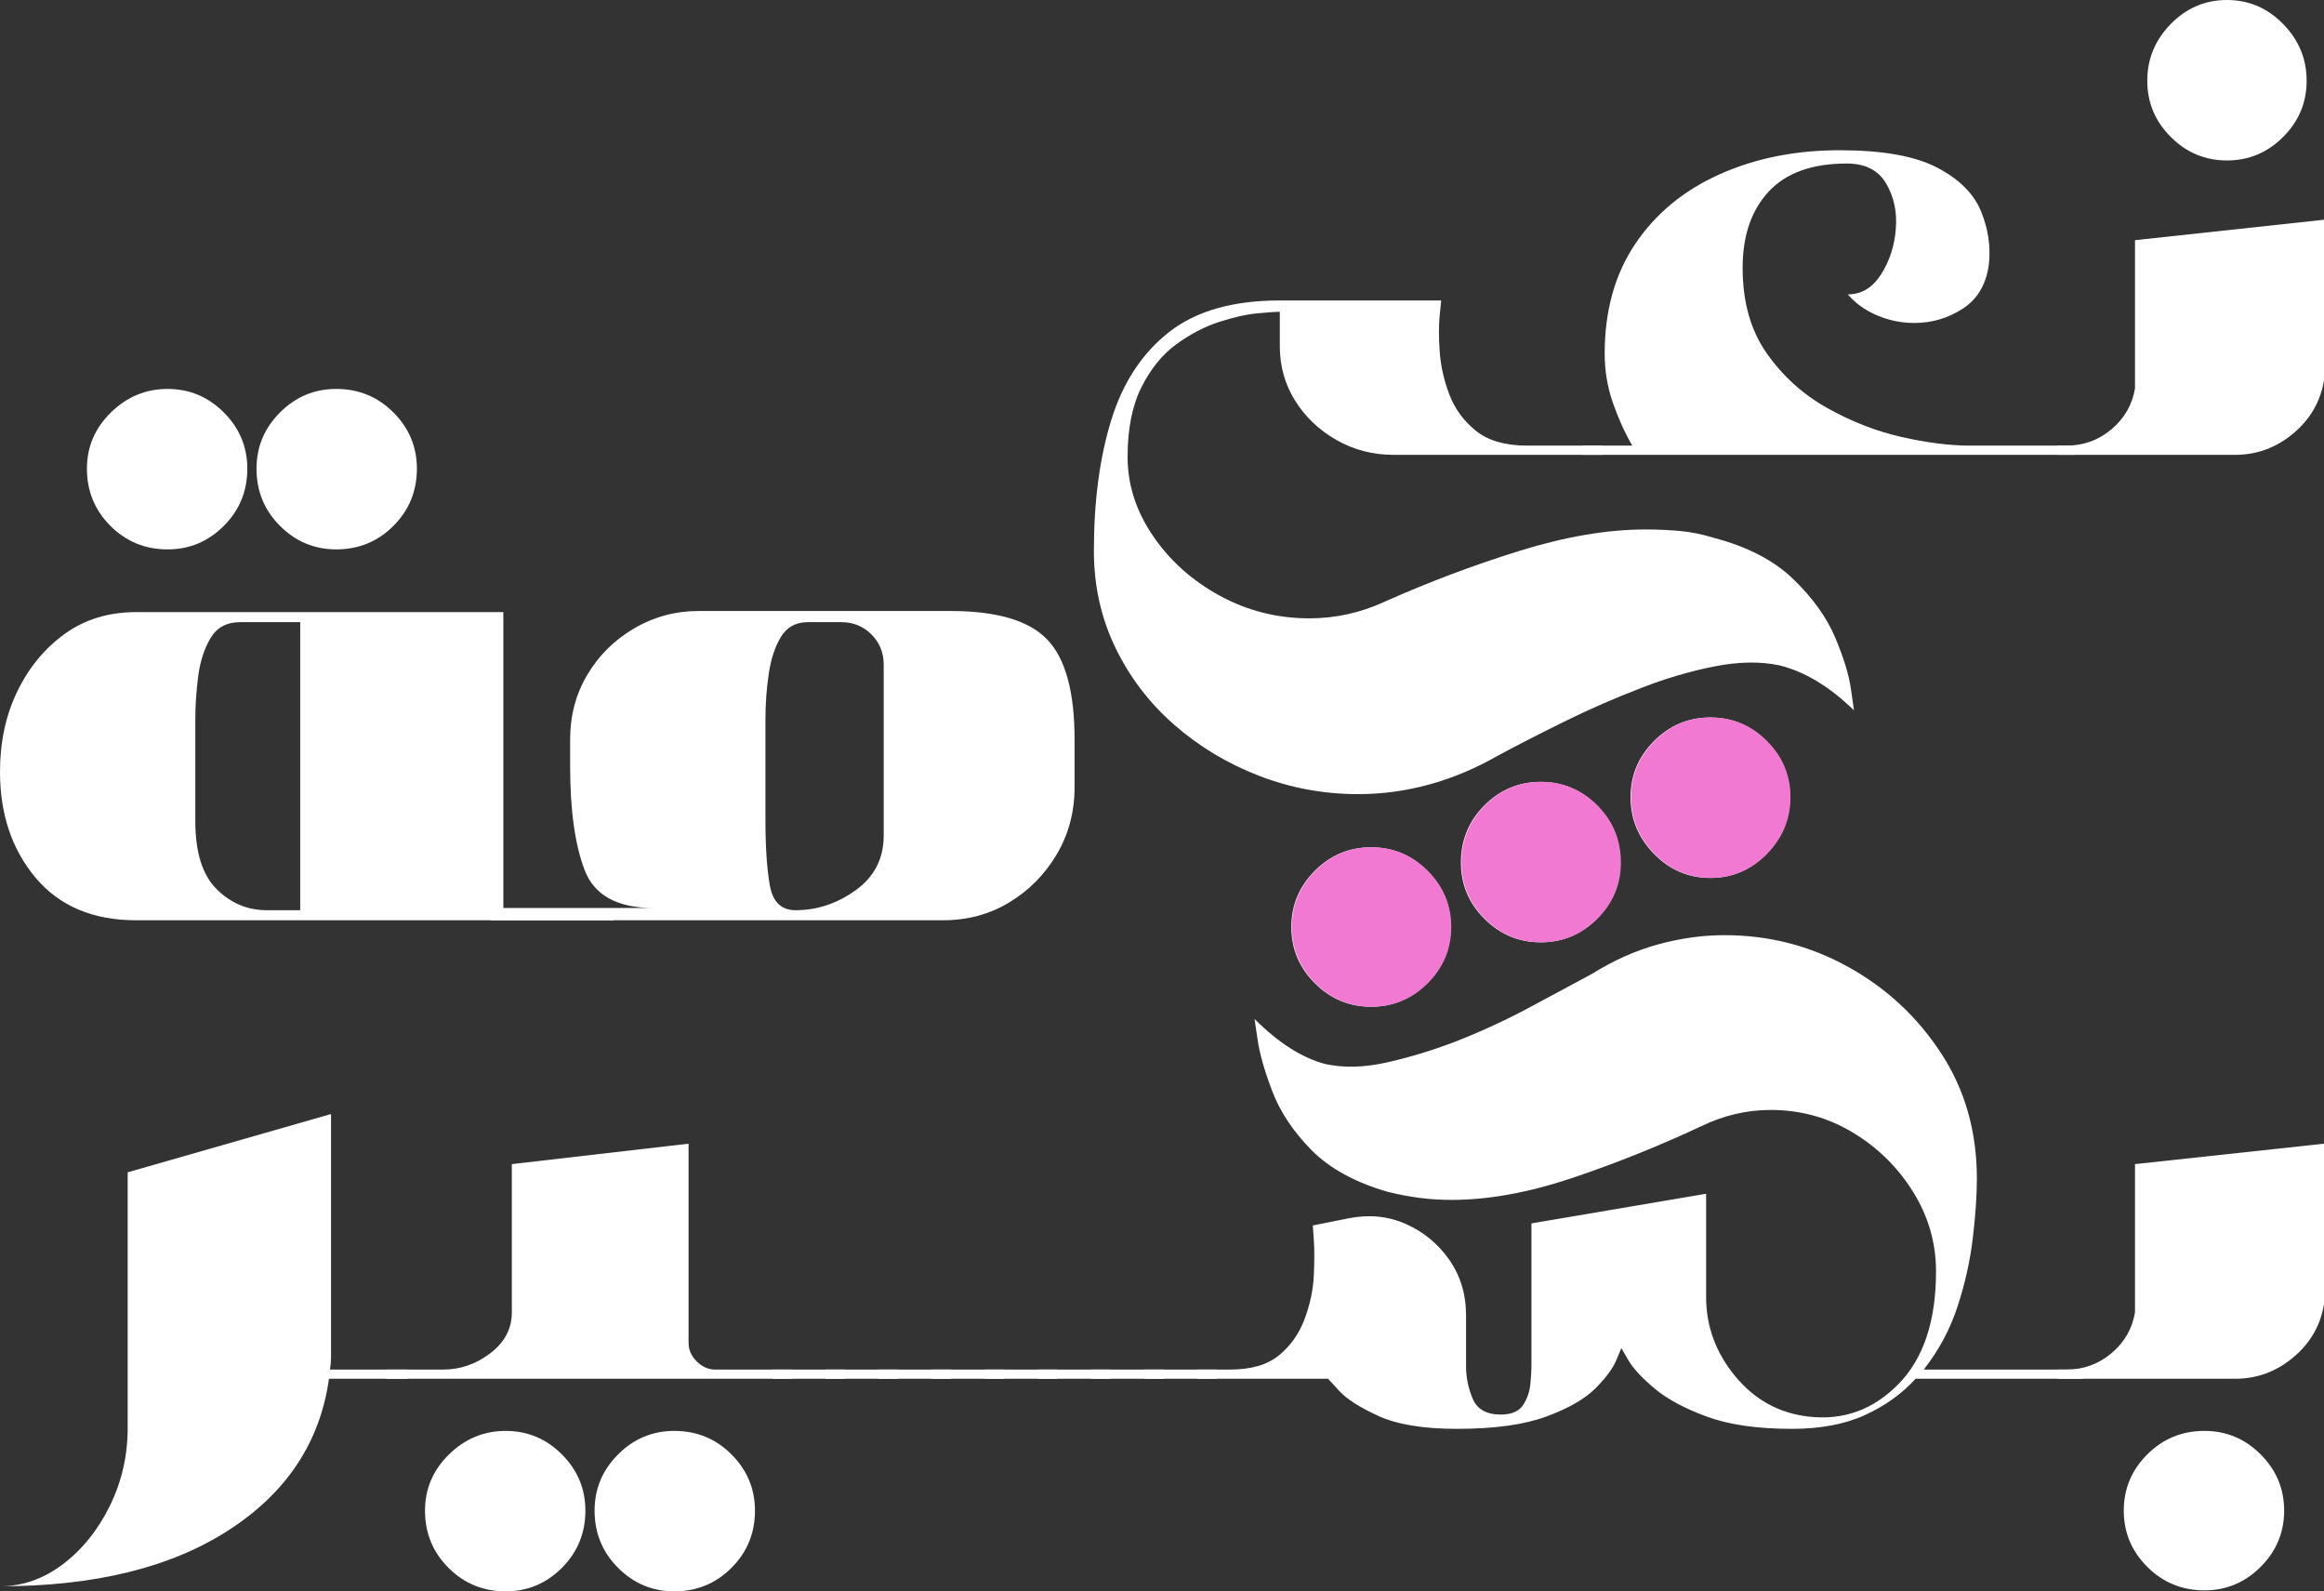
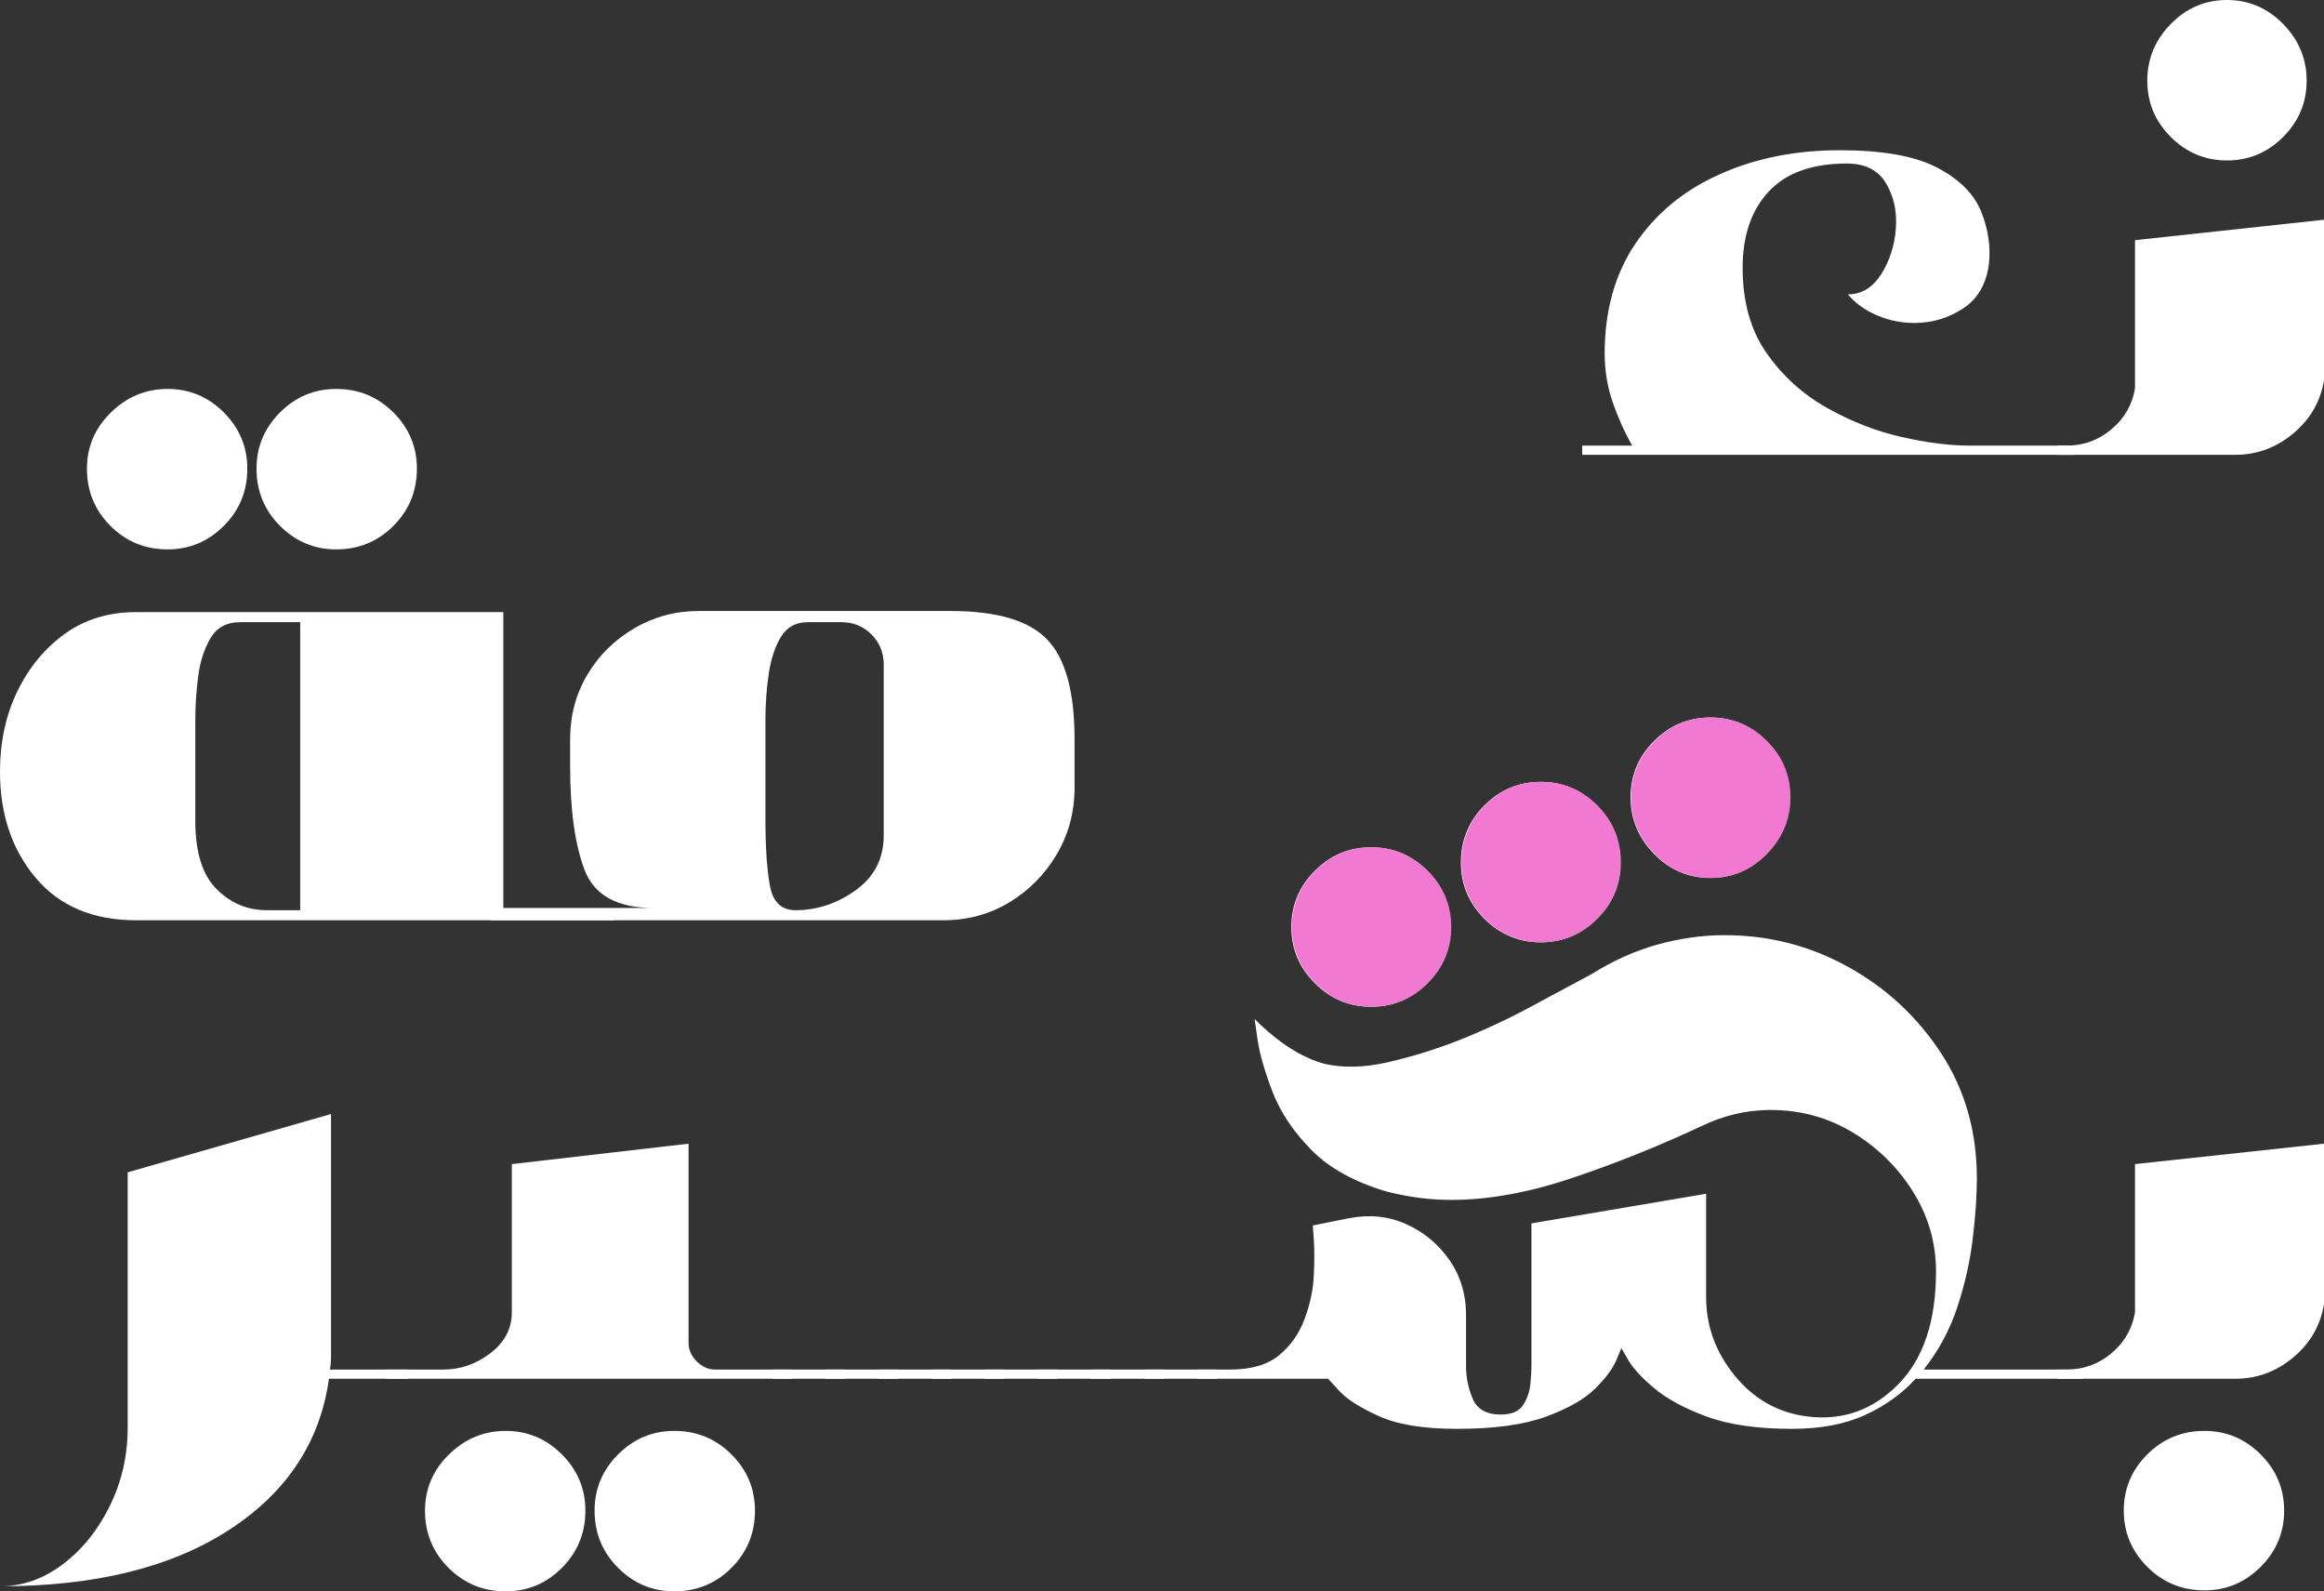
<svg xmlns="http://www.w3.org/2000/svg" width="1696" height="1161" viewBox="0 0 1696 1161" fill="none">
  <rect x="0" y="0" width="1696" height="1161" fill="#333333" stroke="none" />
-   <path d="M1093.54 551.07C1077.14 560.488 1060.36 567.566 1043.2 572.293C1026.04 577.012 1008.77 579.38 991.365 579.38C966.033 579.38 941.802 574.9 918.673 565.941C895.562 557 874.948 544.58 856.811 528.672C838.675 512.782 824.375 494.019 813.93 472.383C803.504 450.765 798.291 427.274 798.291 401.92C798.291 365.615 802.513 333.807 810.957 306.489C819.401 279.152 833.434 257.763 853.067 242.342C872.69 226.92 899.665 219.209 933.982 219.209H1051.76C1051.76 219.209 1051.39 222.826 1050.66 230.041C1049.92 237.238 1049.92 246.069 1050.66 256.515C1051.39 266.943 1053.74 277.389 1057.71 287.836C1061.69 298.264 1068.15 307.095 1077.09 314.31C1086.05 321.507 1098.48 325.105 1114.39 325.105H1169.57V331.824H1016.73C1001.83 331.824 988.033 328.226 975.358 321.029C962.674 313.814 952.605 304.24 945.143 292.315C937.699 280.373 933.982 267.191 933.982 252.77V227.434C931.486 227.434 926.135 227.819 917.939 228.572C909.733 229.307 900.289 231.418 889.596 234.888C878.922 238.367 868.486 243.838 858.28 251.301C848.092 258.746 839.648 269.183 832.948 282.622C826.238 296.042 822.888 312.942 822.888 333.33C822.888 353.69 829.093 372.949 841.502 391.088C853.929 409.245 870.212 423.786 890.33 434.709C910.468 445.652 932.229 451.123 955.606 451.123C974.477 451.123 992.613 447.139 1010.02 439.189C1042.32 424.768 1075.25 412.348 1108.81 401.92C1142.37 391.492 1173.06 386.278 1200.89 386.278C1209.33 386.278 1217.65 386.645 1225.85 387.379C1234.05 388.114 1242.12 389.729 1250.08 392.226C1274.95 398.689 1294.45 408.75 1308.6 422.409C1322.77 436.086 1332.96 450.26 1339.19 464.929C1345.4 479.589 1349.25 492.137 1350.75 502.565C1352.24 513.011 1352.99 518.244 1352.99 518.244C1335.09 500.839 1316.95 489.897 1298.54 485.418C1284.64 482.453 1268.86 482.71 1251.22 486.189C1233.57 489.659 1215.8 494.873 1197.91 501.831C1178.53 509.294 1159.75 517.491 1141.6 526.432C1123.46 535.391 1107.43 543.598 1093.54 551.07Z" fill="white" />
  <path d="M1437.23 325.105H1514.03V331.824H1154.65V325.105H1191.18C1185.72 315.659 1180.99 305.222 1177.01 293.784C1173.04 282.356 1171.06 270.422 1171.06 257.984C1171.06 226.681 1178.51 199.969 1193.42 177.864C1208.34 155.741 1228.86 138.832 1254.95 127.156C1281.03 115.461 1310.24 109.604 1342.55 109.604C1373.85 109.604 1397.58 113.845 1413.73 122.309C1429.89 130.754 1440.57 141.439 1445.79 154.364C1451.02 167.289 1452.89 180.214 1451.4 193.139C1449.42 207.56 1443.08 218.245 1432.38 225.194C1421.68 232.152 1409.88 235.622 1396.96 235.622C1387.53 235.622 1378.46 233.768 1369.75 230.041C1361.06 226.323 1353.97 221.229 1348.5 214.766C1358.45 214.766 1366.53 209.919 1372.73 200.226C1378.94 190.532 1382.54 179.47 1383.52 167.032C1384.52 154.603 1382.16 143.532 1376.43 133.839C1370.73 124.145 1361.17 119.298 1347.76 119.298C1322.4 119.298 1303.38 126.146 1290.71 139.824C1278.05 153.483 1271.73 172.007 1271.73 195.379C1271.73 220.228 1277.57 240.983 1289.24 257.653C1300.92 274.305 1315.57 287.597 1333.22 297.529C1350.86 307.471 1369 314.558 1387.63 318.789C1406.28 323.003 1422.81 325.105 1437.23 325.105Z" fill="white" />
  <path d="M1683.33 58.896C1683.33 74.814 1677.62 88.482 1666.19 99.911C1654.75 111.349 1641.09 117.058 1625.18 117.058C1609.27 117.058 1595.6 111.349 1584.17 99.911C1572.74 88.482 1567.03 74.814 1567.03 58.896C1567.03 42.988 1572.74 29.191 1584.17 17.515C1595.6 5.838 1609.27 0 1625.18 0C1641.09 0 1654.75 5.838 1666.19 17.515C1677.62 29.191 1683.33 42.988 1683.33 58.896ZM1696 277.371C1693.52 292.793 1686.07 305.736 1673.64 316.182C1661.21 326.61 1647.04 331.824 1631.16 331.824H1501.42V325.105H1508.14C1520.55 325.105 1531.47 321.13 1540.92 313.172C1550.37 305.222 1556.09 295.28 1558.07 283.356V175.22L1696 160.313V277.371Z" fill="white" />
  <path d="M240.067 1005.9C233.606 1052.14 209.247 1088.93 167.008 1116.28C124.76 1143.61 69.094 1157.29 0 1157.29C16.402 1157.29 31.665 1151.94 45.818 1141.25C59.989 1130.54 71.416 1116.37 80.108 1098.73C88.818 1081.07 93.178 1062.06 93.178 1041.7V855.283L241.572 812.763V981.3C241.572 984.293 241.572 987.276 241.572 990.26C241.572 993.225 241.315 996.199 240.801 999.182H297.487V1005.9H240.067Z" fill="white" />
  <path d="M521.885 999.182H577.799V1005.9H281.817V999.182H323.56C335.988 999.182 347.424 995.207 357.85 987.248C368.295 979.299 373.527 969.357 373.527 957.433V849.297L502.5 834.39V979.795C502.5 984.77 504.483 989.25 508.448 993.234C512.431 997.199 516.91 999.182 521.885 999.182ZM550.961 1102.1C550.961 1118.5 545.243 1132.41 533.816 1143.85C522.38 1155.28 508.466 1161 492.074 1161C476.158 1161 462.492 1155.28 451.065 1143.85C439.629 1132.41 433.92 1118.5 433.92 1102.1C433.92 1086.19 439.629 1072.52 451.065 1061.09C462.492 1049.65 476.158 1043.94 492.074 1043.94C508.466 1043.94 522.38 1049.65 533.816 1061.09C545.243 1072.52 550.961 1086.19 550.961 1102.1ZM427.201 1102.1C427.201 1118.5 421.483 1132.41 410.056 1143.85C398.62 1155.28 384.954 1161 369.048 1161C352.646 1161 338.732 1155.28 327.305 1143.85C315.869 1132.41 310.16 1118.5 310.16 1102.1C310.16 1086.19 315.997 1072.52 327.672 1061.09C339.347 1049.65 353.133 1043.94 369.048 1043.94C384.954 1043.94 398.62 1049.65 410.056 1061.09C421.483 1072.52 427.201 1086.19 427.201 1102.1Z" fill="white" />
  <path d="M304.242 341.922C304.242 358.317 298.524 372.233 287.097 383.671C275.661 395.099 261.746 400.818 245.354 400.818C229.439 400.818 215.772 395.099 204.345 383.671C192.909 372.233 187.2 358.317 187.2 341.922C187.2 326.005 192.909 312.336 204.345 300.908C215.772 289.47 229.439 283.76 245.354 283.76C261.746 283.76 275.661 289.47 287.097 300.908C298.524 312.336 304.242 326.005 304.242 341.922ZM180.482 341.922C180.482 358.317 174.764 372.233 163.337 383.671C151.901 395.099 138.234 400.818 122.328 400.818C105.927 400.818 92.012 395.099 80.585 383.671C69.149 372.233 63.44 358.317 63.44 341.922C63.44 326.005 69.278 312.336 80.953 300.908C92.627 289.47 106.413 283.76 122.328 283.76C138.234 283.76 151.901 289.47 163.337 300.908C174.764 312.336 180.482 326.005 180.482 341.922Z" fill="white" />
  <path d="M563.645 999.182H616.586V1005.9H563.645V999.182Z" fill="white" />
  <path d="M602.414 999.182H655.355V1005.9H602.414V999.182Z" fill="white" />
  <path d="M641.185 999.182H694.125V1005.9H641.185V999.182Z" fill="white" />
  <path d="M679.954 999.182H732.894V1005.9H679.954V999.182Z" fill="white" />
  <path d="M718.723 999.182H771.663V1005.9H718.723V999.182Z" fill="white" />
  <path d="M757.494 999.182H810.434V1005.9H757.494V999.182Z" fill="white" />
  <path d="M796.263 999.182H849.204V1005.9H796.263V999.182Z" fill="white" />
  <path d="M835.032 999.182H887.973V1005.9H835.032V999.182Z" fill="white" />
  <path d="M1306.25 581.62C1306.25 597.51 1300.53 611.307 1289.1 623.002C1277.67 634.678 1264 640.516 1248.09 640.516C1232.18 640.516 1218.51 634.678 1207.08 623.002C1195.65 611.307 1189.94 597.51 1189.94 581.62C1189.94 565.712 1195.65 552.043 1207.08 540.606C1218.51 529.177 1232.18 523.458 1248.09 523.458C1264 523.458 1277.67 529.177 1289.1 540.606C1300.53 552.043 1306.25 565.712 1306.25 581.62ZM1182.49 629.317C1182.49 645.235 1176.76 658.903 1165.31 670.332C1153.87 681.77 1140.2 687.479 1124.3 687.479C1108.41 687.479 1094.74 681.77 1083.29 670.332C1071.85 658.903 1066.14 645.235 1066.14 629.317C1066.14 612.922 1071.85 599.006 1083.29 587.568C1094.74 576.14 1108.41 570.421 1124.3 570.421C1140.2 570.421 1153.87 576.14 1165.31 587.568C1176.76 599.006 1182.49 612.922 1182.49 629.317ZM1058.69 676.317C1058.69 692.234 1052.97 705.903 1041.55 717.331C1030.11 728.769 1016.44 734.479 1000.54 734.479C984.621 734.479 970.955 728.769 959.528 717.331C948.092 705.903 942.383 692.234 942.383 676.317C942.383 660.409 948.092 646.74 959.528 635.302C970.955 623.874 984.621 618.155 1000.54 618.155C1016.44 618.155 1030.11 623.874 1041.55 635.302C1052.97 646.74 1058.69 660.409 1058.69 676.317ZM1397.96 1005.9C1387.99 1016.84 1375.68 1025.67 1361.02 1032.38C1346.36 1039.08 1328.59 1042.44 1307.72 1042.44C1282.38 1042.44 1261.64 1039.44 1245.49 1033.48C1229.33 1027.53 1216.65 1020.7 1207.45 1012.99C1198.25 1005.28 1191.9 998.448 1188.43 992.499C1184.96 986.532 1183.22 983.54 1183.22 983.54C1183.22 983.54 1181.97 986.532 1179.48 992.499C1177 998.448 1171.91 1005.28 1164.2 1012.99C1156.49 1020.7 1144.56 1027.53 1128.41 1033.48C1112.25 1039.44 1090.5 1042.44 1063.17 1042.44C1038.81 1042.44 1019.79 1039.32 1006.12 1033.11C992.46 1026.89 982.887 1020.79 977.407 1014.82C971.946 1008.88 969.22 1005.9 969.22 1005.9H873.803V999.182H897.666C913.058 999.182 924.981 995.712 933.425 988.754C941.887 981.805 948.11 972.983 952.075 962.28C956.059 951.586 958.298 941.02 958.794 930.592C959.28 920.146 959.28 911.443 958.794 904.485C958.298 897.536 958.059 894.057 958.059 894.057L984.162 888.843C999.068 885.86 1012.98 887.227 1025.91 892.956C1038.83 898.665 1049.38 907.349 1057.59 919.026C1065.78 930.702 1069.89 944.251 1069.89 959.673V996.942C1069.89 1004.9 1071.5 1012.73 1074.73 1020.44C1077.96 1028.15 1084.79 1032.01 1095.22 1032.01C1103.17 1032.01 1108.64 1029.64 1111.63 1024.92C1114.61 1020.19 1116.35 1015.09 1116.84 1009.61C1117.36 1004.16 1117.61 999.935 1117.61 996.942V892.552L1245.08 870.925V946.234C1245.08 967.632 1252.17 986.909 1266.34 1004.07C1280.51 1021.19 1298.28 1031 1319.65 1033.48C1345 1036.46 1366.87 1028.63 1385.25 1009.98C1403.66 991.352 1412.86 963.896 1412.86 927.618C1412.86 906.743 1407.26 887.356 1396.08 869.456C1384.9 851.537 1370.22 837.125 1352.06 826.201C1333.93 815.259 1313.93 809.788 1292.08 809.788C1274.67 809.788 1257.77 813.772 1241.37 821.722C1210.55 836.143 1179.24 848.701 1147.43 859.395C1115.6 870.071 1086.28 875.404 1059.46 875.404C1051.5 875.404 1043.67 874.918 1035.96 873.935C1028.25 872.935 1020.42 871.439 1012.47 869.456C988.605 862.479 970.083 852.29 956.921 838.869C943.75 825.458 934.306 811.294 928.579 796.386C922.87 781.46 919.272 768.902 917.785 758.713C916.289 748.505 915.546 743.401 915.546 743.401C932.948 760.806 950.093 771.748 966.981 776.228C980.418 779.22 995.452 778.853 1012.1 775.126C1028.74 771.381 1045.52 766.277 1062.43 759.815C1081.32 752.379 1099.34 744.053 1116.48 734.846C1133.63 725.648 1148.67 717.57 1161.6 710.612C1177.5 700.68 1193.66 693.464 1210.06 688.985C1226.45 684.505 1242.6 682.265 1258.52 682.265C1290.83 682.265 1320.9 689.976 1348.72 705.398C1376.57 720.801 1399.19 741.804 1416.57 768.407C1433.97 794.991 1442.67 825.449 1442.67 859.762C1442.67 872.173 1441.68 886.713 1439.7 903.384C1437.72 920.035 1433.98 936.687 1428.5 953.357C1423.04 970.009 1414.84 985.284 1403.9 999.182H1520.21V1005.9H1397.96Z" fill="white" />
  <path d="M1696 951.448C1693.52 966.87 1686.07 979.813 1673.64 990.259C1661.21 1000.69 1647.04 1005.9 1631.16 1005.9H1501.42V999.182H1508.14C1520.55 999.182 1531.47 995.207 1540.92 987.248C1550.37 979.299 1556.09 969.357 1558.07 957.433V849.297L1696 834.39V951.448ZM1666.92 1102.1C1666.92 1118.01 1661.21 1131.68 1649.78 1143.12C1638.34 1154.55 1624.68 1160.27 1608.77 1160.27C1592.37 1160.27 1578.45 1154.55 1567.03 1143.12C1555.59 1131.68 1549.88 1118.01 1549.88 1102.1C1549.88 1086.19 1555.59 1072.52 1567.03 1061.09C1578.45 1049.65 1592.37 1043.94 1608.77 1043.94C1624.68 1043.94 1638.34 1049.65 1649.78 1061.09C1661.21 1072.52 1666.92 1086.19 1666.92 1102.1Z" fill="white" />
  <path d="M367.323 664.056H447.975V671.397H99.381C67.878 671.397 43.444 661.088 26.068 640.471C8.683 619.834 0 594.023 0 563.057C0 541.347 4.211 521.803 12.633 504.415C21.055 487.037 32.585 473.048 47.244 462.459C61.922 451.869 79.298 446.575 99.381 446.575H367.323V664.056ZM142.534 598.916C142.534 621.729 147.687 638.295 158.014 648.614C168.331 658.912 180.553 664.056 194.67 664.056H219.094V453.915H175.139C165.354 453.915 158.145 457.866 153.523 465.748C148.92 473.609 145.943 482.975 144.579 493.825C143.216 504.685 142.534 515.004 142.534 524.791V598.916Z" fill="white" />
  <path d="M784.192 574.448C784.192 592.368 779.841 608.663 771.158 623.344C762.465 638.004 750.925 649.676 736.547 658.36C722.16 667.055 706.007 671.397 688.1 671.397H358.235V662.452H477.147C450.537 662.452 433.713 653.226 426.655 634.775C419.596 616.304 416.067 591.034 416.067 558.966V539.432C416.067 522.053 420.258 506.3 428.66 492.181C437.082 478.062 448.482 466.811 462.87 458.407C477.278 449.984 492.888 445.772 509.713 445.772H693.795C727.454 445.772 750.925 452.702 764.22 466.55C777.535 480.378 784.192 504.675 784.192 539.432V574.448ZM558.601 598.074C558.601 618.189 559.684 634.214 561.849 646.167C564.015 658.1 570.251 664.056 580.578 664.056C596.32 664.056 610.978 659.183 624.534 649.416C638.109 639.629 644.907 626.332 644.907 609.505V484.841C644.907 476.156 641.919 468.826 635.964 462.86C629.998 456.903 622.669 453.915 613.986 453.915H589.522C580.859 453.915 574.342 457.445 569.991 464.504C565.659 471.564 562.671 480.529 561.047 491.379C559.413 502.239 558.601 513.379 558.601 524.791V598.074Z" fill="white" />
  <path d="M1306.66 581.62C1306.66 597.51 1300.94 611.307 1289.51 623.002C1278.08 634.678 1264.41 640.516 1248.5 640.516C1232.59 640.516 1218.92 634.678 1207.5 623.002C1196.06 611.307 1190.35 597.51 1190.35 581.62C1190.35 565.712 1196.06 552.043 1207.5 540.606C1218.92 529.177 1232.59 523.458 1248.5 523.458C1264.41 523.458 1278.08 529.177 1289.51 540.606C1300.94 552.043 1306.66 565.712 1306.66 581.62ZM1182.9 629.317C1182.9 645.235 1177.17 658.903 1165.72 670.332C1154.28 681.77 1140.61 687.479 1124.71 687.479C1108.82 687.479 1095.15 681.77 1083.7 670.332C1072.26 658.903 1066.55 645.235 1066.55 629.317C1066.55 612.922 1072.26 599.006 1083.7 587.568C1095.15 576.14 1108.82 570.421 1124.71 570.421C1140.61 570.421 1154.28 576.14 1165.72 587.568C1177.17 599.006 1182.9 612.922 1182.9 629.317ZM1059.1 676.317C1059.1 692.234 1053.38 705.903 1041.96 717.331C1030.52 728.769 1016.85 734.479 1000.95 734.479C985.032 734.479 971.365 728.769 959.938 717.331C948.502 705.903 942.793 692.234 942.793 676.317C942.793 660.409 948.502 646.74 959.938 635.302C971.365 623.874 985.032 618.155 1000.95 618.155C1016.85 618.155 1030.52 623.874 1041.96 635.302C1053.38 646.74 1059.1 660.409 1059.1 676.317Z" fill="#F279D2" />
</svg>